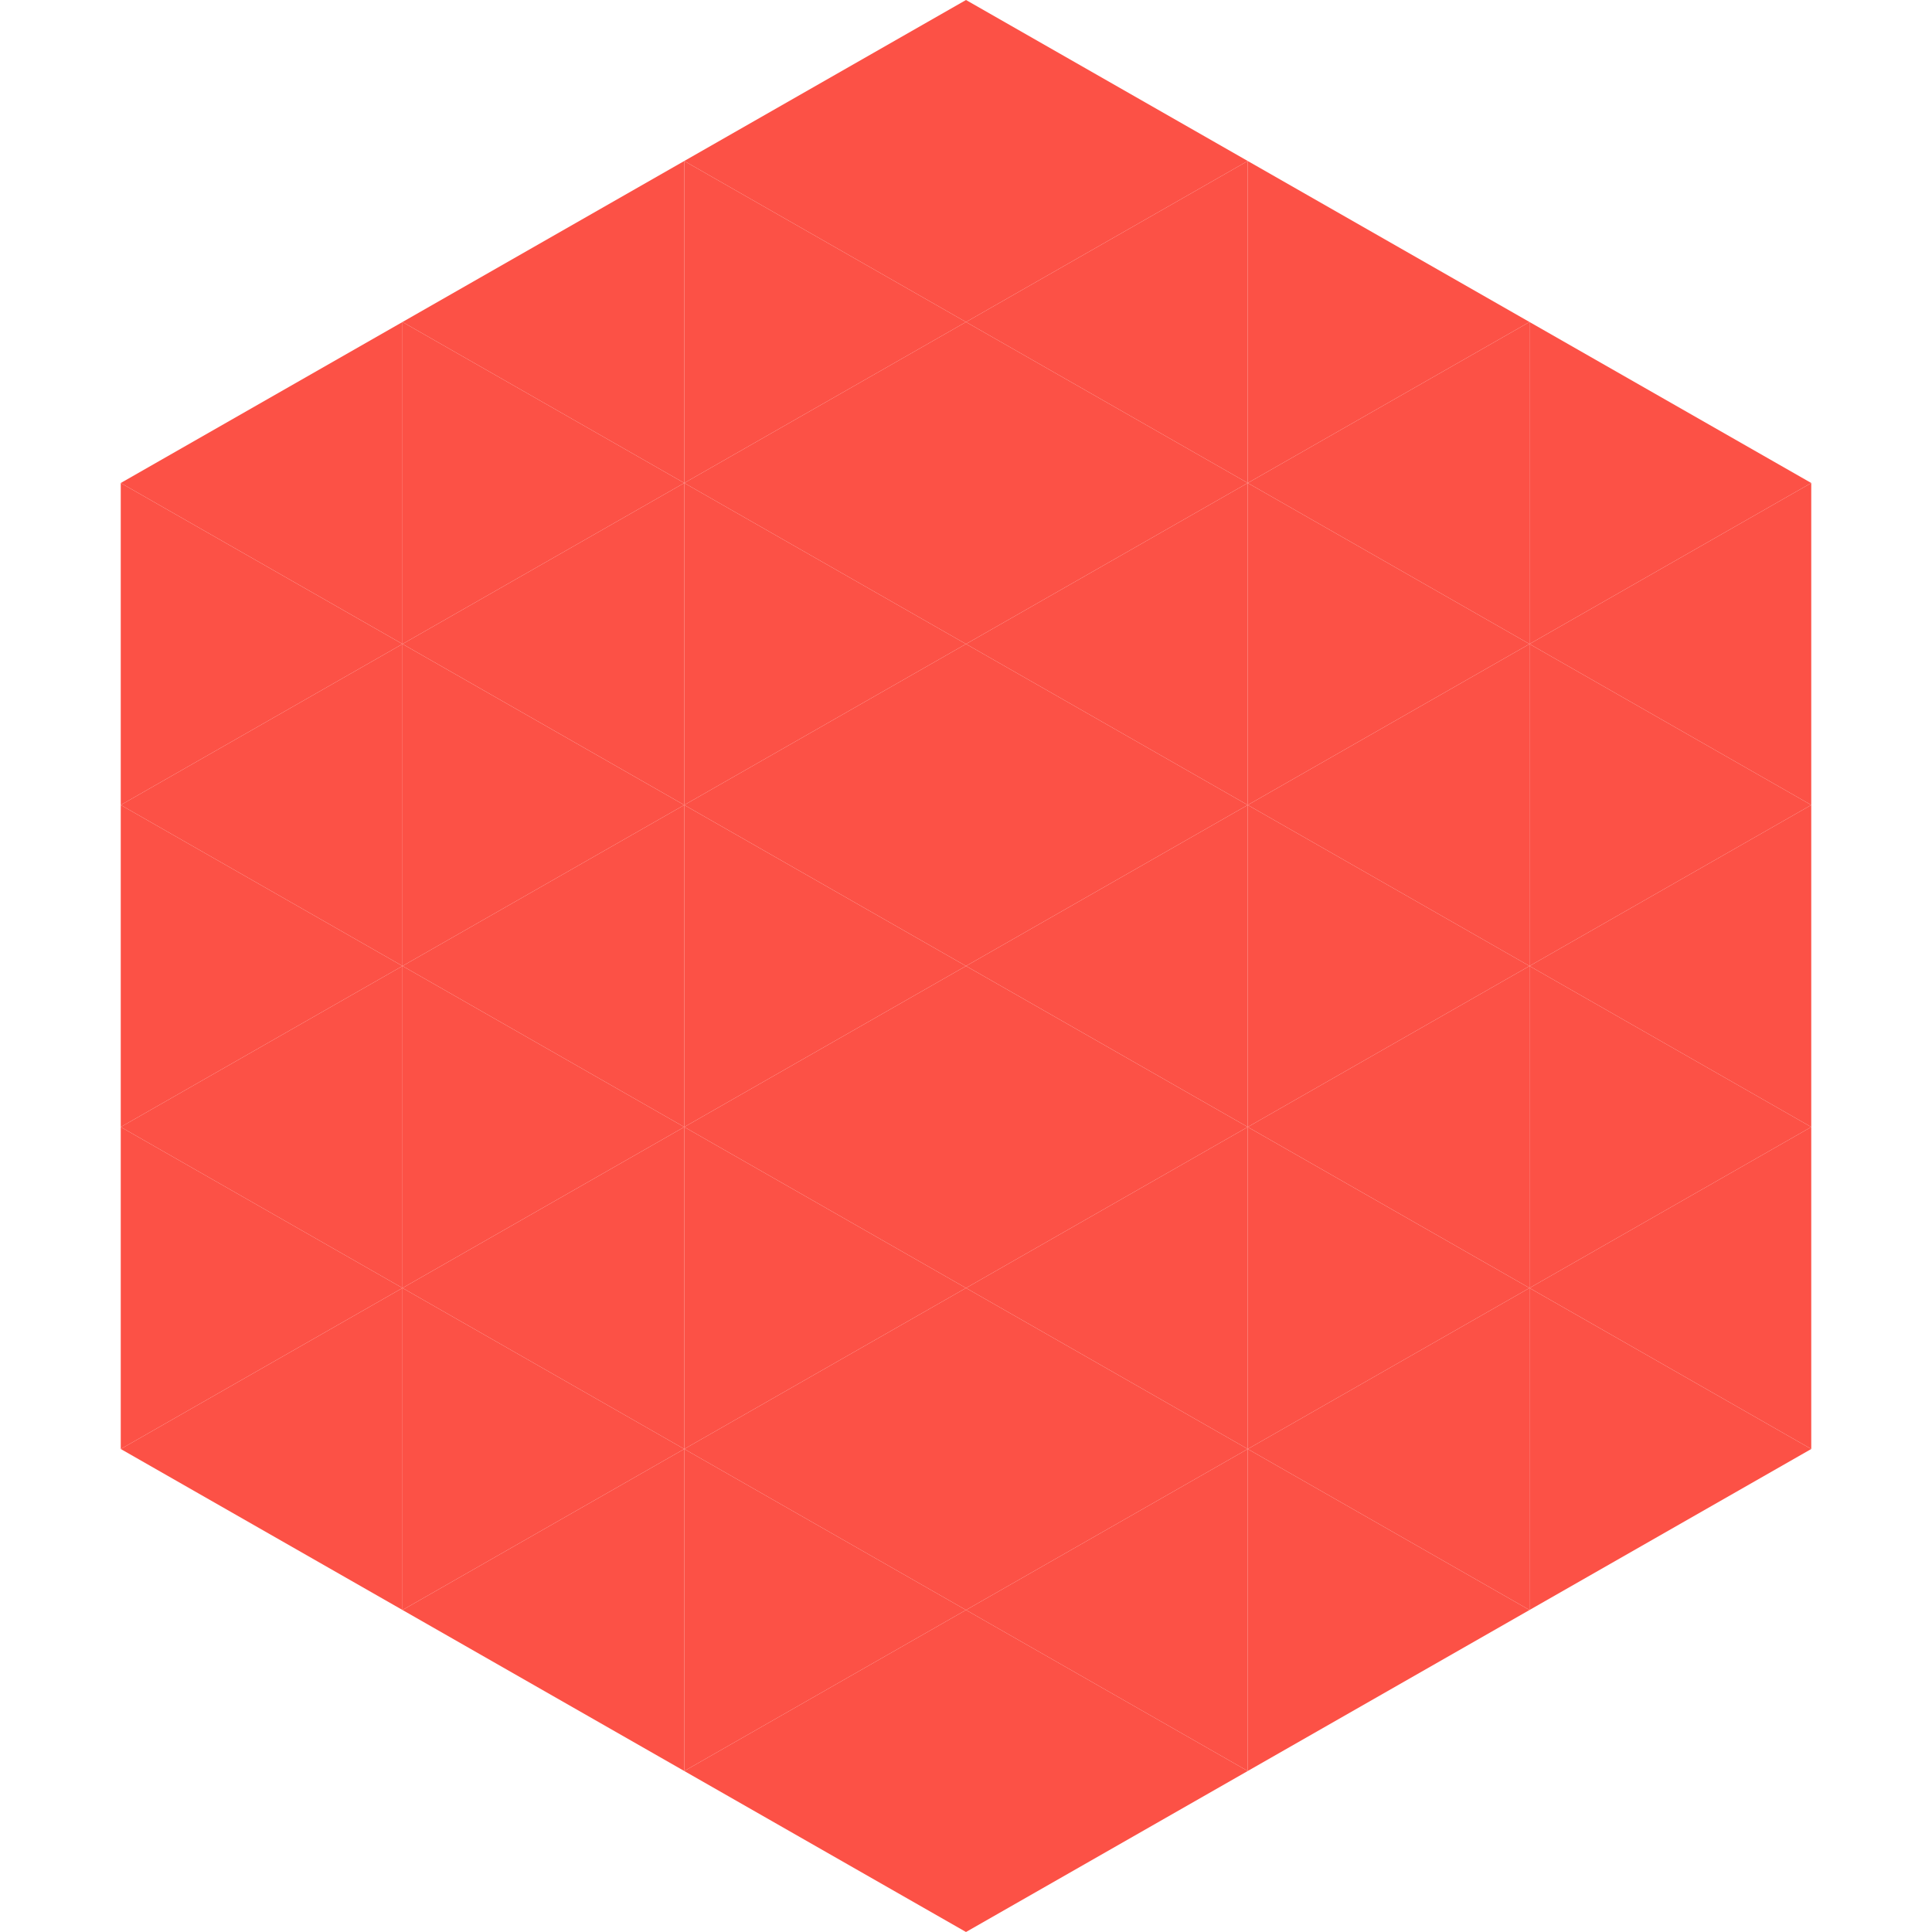
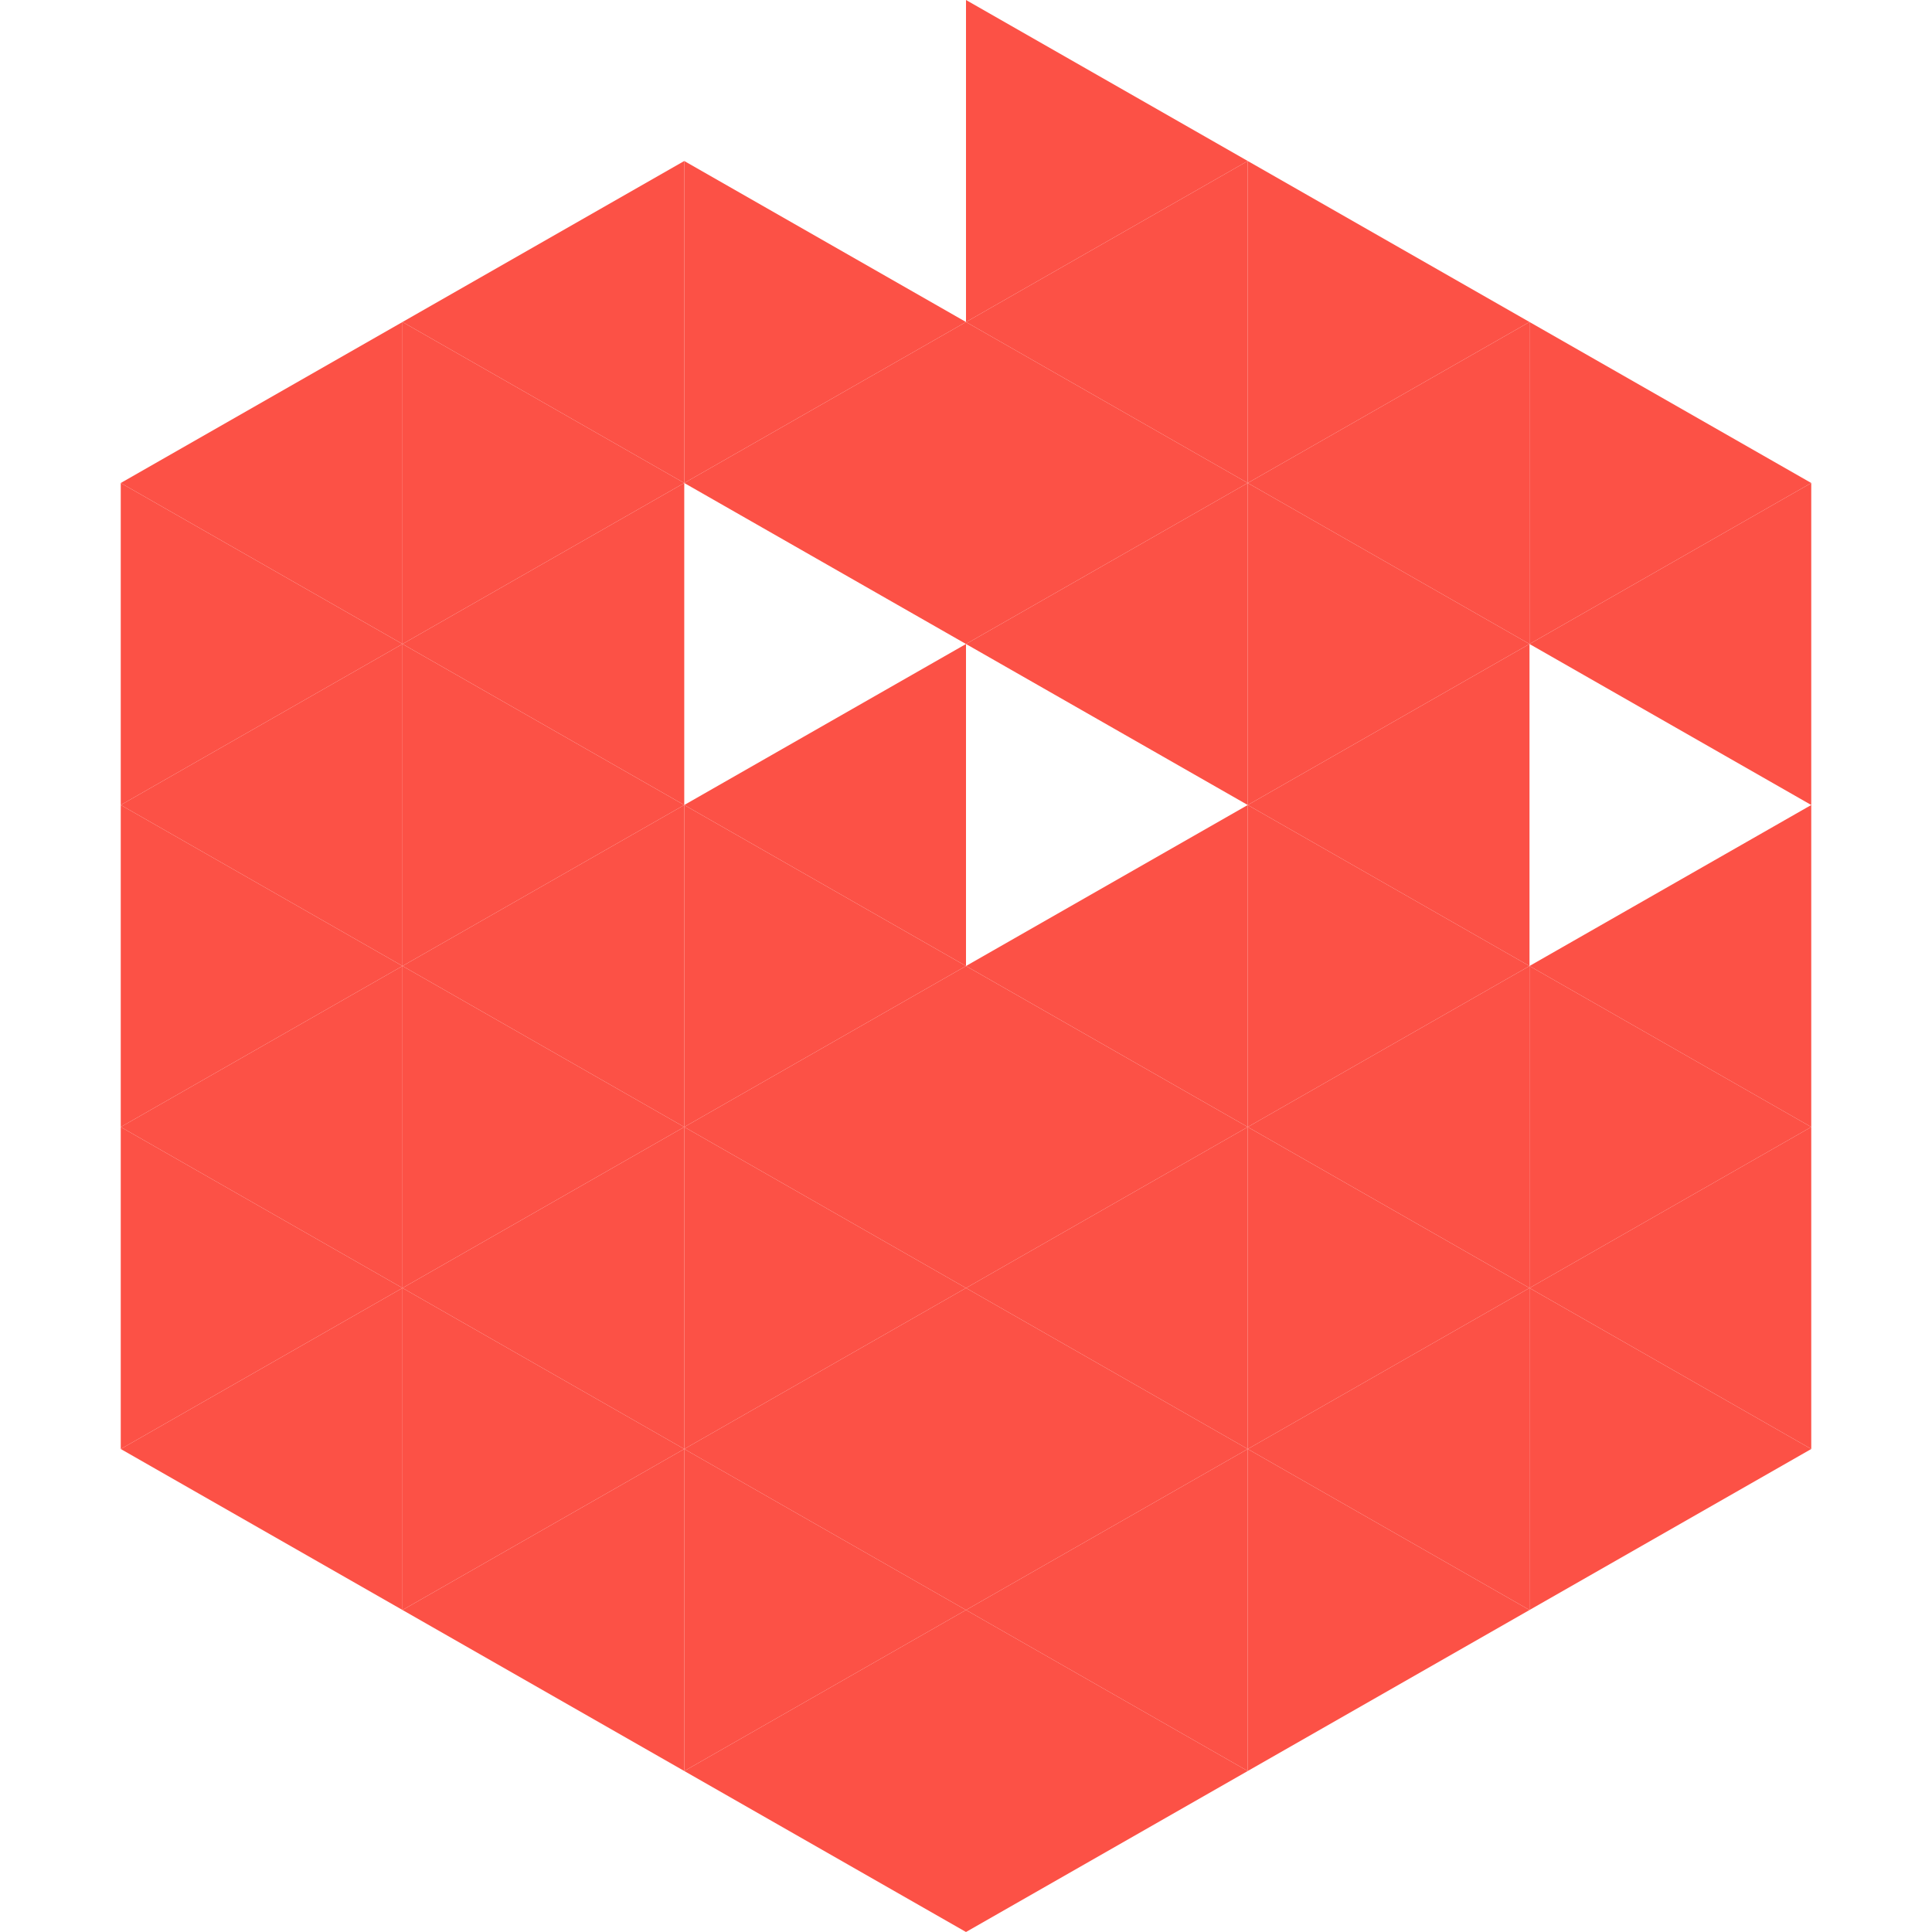
<svg xmlns="http://www.w3.org/2000/svg" width="240" height="240">
  <polygon points="50,40 15,60 50,80" style="fill:rgb(252,81,70)" />
  <polygon points="190,40 225,60 190,80" style="fill:rgb(252,81,70)" />
  <polygon points="15,60 50,80 15,100" style="fill:rgb(252,81,70)" />
  <polygon points="225,60 190,80 225,100" style="fill:rgb(252,81,70)" />
  <polygon points="50,80 15,100 50,120" style="fill:rgb(252,81,70)" />
-   <polygon points="190,80 225,100 190,120" style="fill:rgb(252,81,70)" />
  <polygon points="15,100 50,120 15,140" style="fill:rgb(252,81,70)" />
  <polygon points="225,100 190,120 225,140" style="fill:rgb(252,81,70)" />
  <polygon points="50,120 15,140 50,160" style="fill:rgb(252,81,70)" />
  <polygon points="190,120 225,140 190,160" style="fill:rgb(252,81,70)" />
  <polygon points="15,140 50,160 15,180" style="fill:rgb(252,81,70)" />
  <polygon points="225,140 190,160 225,180" style="fill:rgb(252,81,70)" />
  <polygon points="50,160 15,180 50,200" style="fill:rgb(252,81,70)" />
  <polygon points="190,160 225,180 190,200" style="fill:rgb(252,81,70)" />
  <polygon points="15,180 50,200 15,220" style="fill:rgb(255,255,255); fill-opacity:0" />
  <polygon points="225,180 190,200 225,220" style="fill:rgb(255,255,255); fill-opacity:0" />
-   <polygon points="50,0 85,20 50,40" style="fill:rgb(255,255,255); fill-opacity:0" />
  <polygon points="190,0 155,20 190,40" style="fill:rgb(255,255,255); fill-opacity:0" />
  <polygon points="85,20 50,40 85,60" style="fill:rgb(252,81,70)" />
  <polygon points="155,20 190,40 155,60" style="fill:rgb(252,81,70)" />
  <polygon points="50,40 85,60 50,80" style="fill:rgb(252,81,70)" />
  <polygon points="190,40 155,60 190,80" style="fill:rgb(252,81,70)" />
  <polygon points="85,60 50,80 85,100" style="fill:rgb(252,81,70)" />
  <polygon points="155,60 190,80 155,100" style="fill:rgb(252,81,70)" />
  <polygon points="50,80 85,100 50,120" style="fill:rgb(252,81,70)" />
  <polygon points="190,80 155,100 190,120" style="fill:rgb(252,81,70)" />
  <polygon points="85,100 50,120 85,140" style="fill:rgb(252,81,70)" />
  <polygon points="155,100 190,120 155,140" style="fill:rgb(252,81,70)" />
  <polygon points="50,120 85,140 50,160" style="fill:rgb(252,81,70)" />
  <polygon points="190,120 155,140 190,160" style="fill:rgb(252,81,70)" />
  <polygon points="85,140 50,160 85,180" style="fill:rgb(252,81,70)" />
  <polygon points="155,140 190,160 155,180" style="fill:rgb(252,81,70)" />
  <polygon points="50,160 85,180 50,200" style="fill:rgb(252,81,70)" />
  <polygon points="190,160 155,180 190,200" style="fill:rgb(252,81,70)" />
  <polygon points="85,180 50,200 85,220" style="fill:rgb(252,81,70)" />
  <polygon points="155,180 190,200 155,220" style="fill:rgb(252,81,70)" />
-   <polygon points="120,0 85,20 120,40" style="fill:rgb(252,81,70)" />
  <polygon points="120,0 155,20 120,40" style="fill:rgb(252,81,70)" />
  <polygon points="85,20 120,40 85,60" style="fill:rgb(252,81,70)" />
  <polygon points="155,20 120,40 155,60" style="fill:rgb(252,81,70)" />
  <polygon points="120,40 85,60 120,80" style="fill:rgb(252,81,70)" />
  <polygon points="120,40 155,60 120,80" style="fill:rgb(252,81,70)" />
-   <polygon points="85,60 120,80 85,100" style="fill:rgb(252,81,70)" />
  <polygon points="155,60 120,80 155,100" style="fill:rgb(252,81,70)" />
  <polygon points="120,80 85,100 120,120" style="fill:rgb(252,81,70)" />
-   <polygon points="120,80 155,100 120,120" style="fill:rgb(252,81,70)" />
  <polygon points="85,100 120,120 85,140" style="fill:rgb(252,81,70)" />
  <polygon points="155,100 120,120 155,140" style="fill:rgb(252,81,70)" />
  <polygon points="120,120 85,140 120,160" style="fill:rgb(252,81,70)" />
  <polygon points="120,120 155,140 120,160" style="fill:rgb(252,81,70)" />
  <polygon points="85,140 120,160 85,180" style="fill:rgb(252,81,70)" />
  <polygon points="155,140 120,160 155,180" style="fill:rgb(252,81,70)" />
  <polygon points="120,160 85,180 120,200" style="fill:rgb(252,81,70)" />
  <polygon points="120,160 155,180 120,200" style="fill:rgb(252,81,70)" />
  <polygon points="85,180 120,200 85,220" style="fill:rgb(252,81,70)" />
  <polygon points="155,180 120,200 155,220" style="fill:rgb(252,81,70)" />
  <polygon points="120,200 85,220 120,240" style="fill:rgb(252,81,70)" />
  <polygon points="120,200 155,220 120,240" style="fill:rgb(252,81,70)" />
  <polygon points="85,220 120,240 85,260" style="fill:rgb(255,255,255); fill-opacity:0" />
  <polygon points="155,220 120,240 155,260" style="fill:rgb(255,255,255); fill-opacity:0" />
</svg>